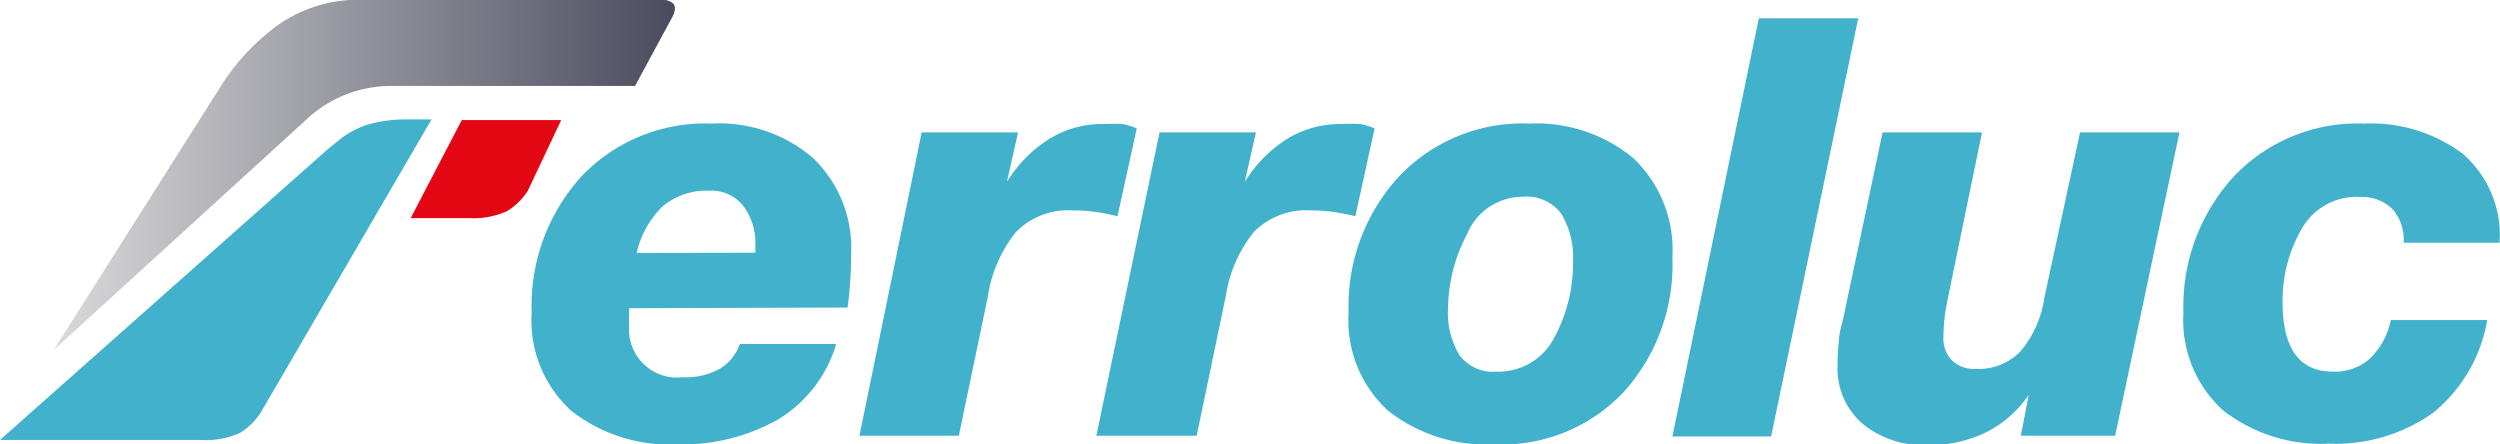
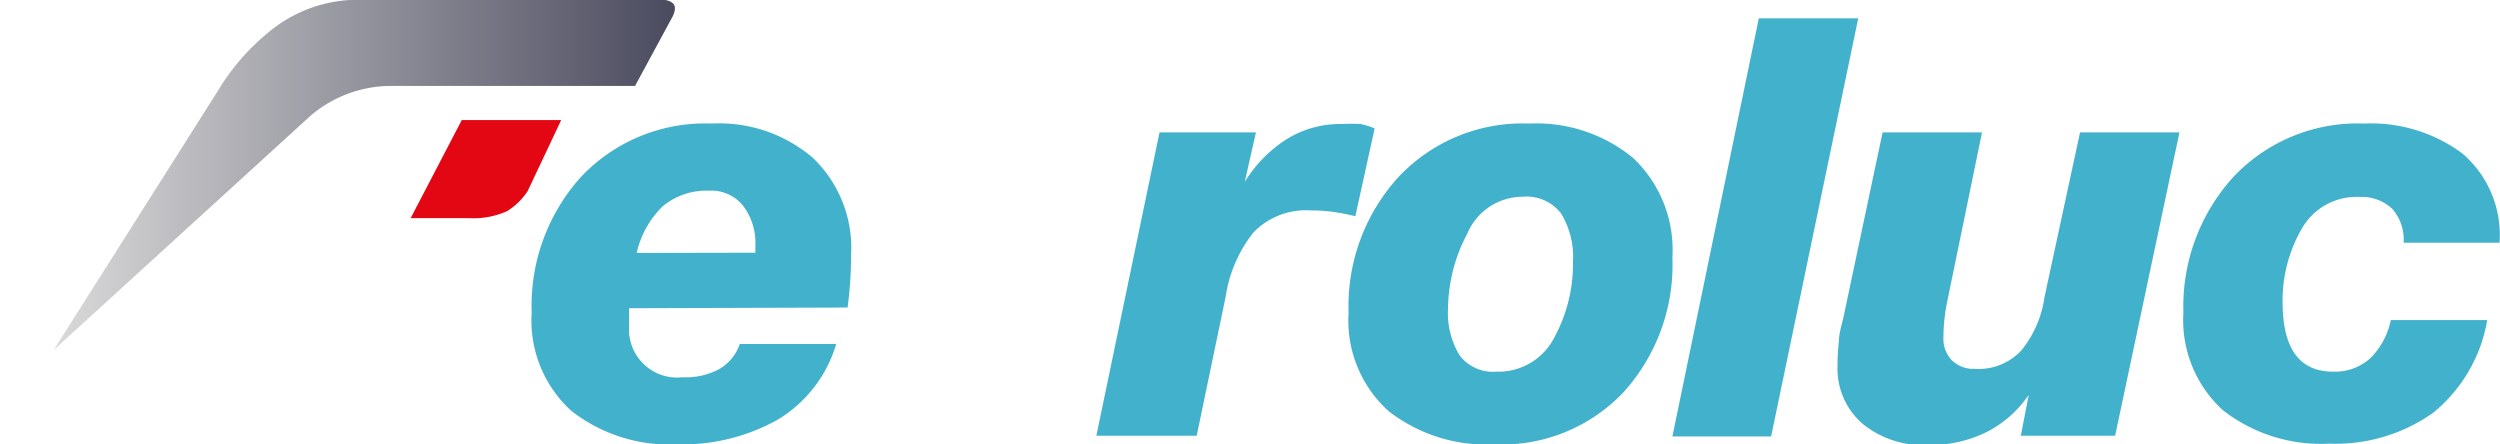
<svg xmlns="http://www.w3.org/2000/svg" viewBox="0 0 107.63 19.13">
  <defs>
    <linearGradient id="linear-gradient" x1="2.31" y1="7.54" x2="29.04" y2="7.54" gradientUnits="userSpaceOnUse">
      <stop offset="0" stop-color="#dadada" />
      <stop offset="1" stop-color="#4b4b5f" />
    </linearGradient>
  </defs>
  <g id="Capa_2" data-name="Capa 2">
    <g id="Capa_1-2" data-name="Capa 1">
      <g>
        <path d="M17.68,9.39h2.49a3.53,3.53,0,0,0,1.66-.3,2.85,2.85,0,0,0,.89-.87l.07-.15h0l1.37-2.9H19.88Z" fill="#e30613" />
        <path d="M29,.17A.65.65,0,0,0,28.48,0H15.06a6,6,0,0,0-3.57,1.45A9.58,9.58,0,0,0,9.4,3.88L2.31,15.07,13.35,5h0a5.34,5.34,0,0,1,3.4-1.3H27.34L28.92.78S29.16.4,29,.17Z" fill="url(#linear-gradient)" />
-         <path d="M18.17,5.14h-.68a6.25,6.25,0,0,0-1.69.23,4.23,4.23,0,0,0-1.08.56l-.64.52h0L0,18.94H8.61a3.62,3.62,0,0,0,1.72-.3,2.85,2.85,0,0,0,.89-.87L18.58,5.14Z" fill="#42b1cc" />
        <path d="M27.08,13.27l0,.88a2.07,2.07,0,0,0,2.32,2.09A3,3,0,0,0,31,15.87a2,2,0,0,0,.85-1.06H36a5.67,5.67,0,0,1-2.54,3.27,8.41,8.41,0,0,1-4.3,1.05,6.86,6.86,0,0,1-4.56-1.44,5.25,5.25,0,0,1-1.71-4.24A8.28,8.28,0,0,1,25,7.63a7.34,7.34,0,0,1,5.64-2.31A6.19,6.19,0,0,1,35,6.8,5.37,5.37,0,0,1,36.64,11a16.74,16.74,0,0,1-.15,2.24Zm5.44-2.39v-.33A2.63,2.63,0,0,0,32,8.87a1.74,1.74,0,0,0-1.48-.66,2.94,2.94,0,0,0-2,.68,4.07,4.07,0,0,0-1.11,2Z" fill="#42b1cc" />
-         <path d="M39.68,5.7h4.15l-.48,2.13A5.77,5.77,0,0,1,45.14,6a4.35,4.35,0,0,1,2.36-.66,7.78,7.78,0,0,1,.83,0,2.93,2.93,0,0,1,.61.19l-.83,3.78a8.94,8.94,0,0,0-.9-.18,6.8,6.8,0,0,0-1-.07,3.15,3.15,0,0,0-2.48.94,5.8,5.8,0,0,0-1.2,2.76l-1.25,6H37Z" fill="#42b1cc" />
        <path d="M49.92,5.7h4.15l-.48,2.13A5.77,5.77,0,0,1,55.38,6a4.35,4.35,0,0,1,2.36-.66,7.91,7.91,0,0,1,.83,0,2.93,2.93,0,0,1,.61.19l-.83,3.78a8.94,8.94,0,0,0-.9-.18,6.8,6.8,0,0,0-1-.07,3.15,3.15,0,0,0-2.48.94,5.8,5.8,0,0,0-1.2,2.76l-1.25,6H47.2Z" fill="#42b1cc" />
        <path d="M65.84,5.32a6.55,6.55,0,0,1,4.48,1.49A5.44,5.44,0,0,1,72,11.08a8.17,8.17,0,0,1-2.09,5.79,7.21,7.21,0,0,1-5.58,2.26,6.85,6.85,0,0,1-4.56-1.44,5.25,5.25,0,0,1-1.71-4.24A8.23,8.23,0,0,1,60.2,7.63,7.32,7.32,0,0,1,65.84,5.32ZM64.43,16a2.69,2.69,0,0,0,2.48-1.46,6.63,6.63,0,0,0,.81-3.27,3.61,3.61,0,0,0-.5-2.06,1.86,1.86,0,0,0-1.66-.74,2.59,2.59,0,0,0-2.39,1.59,7,7,0,0,0-.83,3.24,3.49,3.49,0,0,0,.5,2A1.8,1.8,0,0,0,64.43,16Z" fill="#42b1cc" />
        <path d="M75.72.79H80l-3.75,18H72Z" fill="#42b1cc" />
        <path d="M91.06,18.76H87L87.34,17a4.85,4.85,0,0,1-1.85,1.62,5.54,5.54,0,0,1-2.48.54,4.14,4.14,0,0,1-2.84-.93,3.14,3.14,0,0,1-1.06-2.49,8.67,8.67,0,0,1,.06-1.06c0-.31.11-.66.19-1L81.05,5.7h4.28l-1.49,7.24a7.57,7.57,0,0,0-.17,1.56,1.34,1.34,0,0,0,.35,1,1.33,1.33,0,0,0,1,.38,2.51,2.51,0,0,0,2-.79,4.66,4.66,0,0,0,1-2.3L89.55,5.7h4.28Z" fill="#42b1cc" />
        <path d="M103.48,10.45A2,2,0,0,0,103,9a1.89,1.89,0,0,0-1.39-.52,2.71,2.71,0,0,0-2.51,1.36A6.16,6.16,0,0,0,98.27,13c0,2,.72,3,2.17,3a2.27,2.27,0,0,0,1.61-.58,3.24,3.24,0,0,0,.88-1.64h4.15a6.56,6.56,0,0,1-2.34,4,7.28,7.28,0,0,1-4.48,1.32,6.85,6.85,0,0,1-4.56-1.44A5.25,5.25,0,0,1,94,13.45a8.28,8.28,0,0,1,2.14-5.82,7.34,7.34,0,0,1,5.64-2.31A6.59,6.59,0,0,1,106,6.6a4.61,4.61,0,0,1,1.61,3.85Z" fill="#42b1cc" />
      </g>
    </g>
  </g>
</svg>